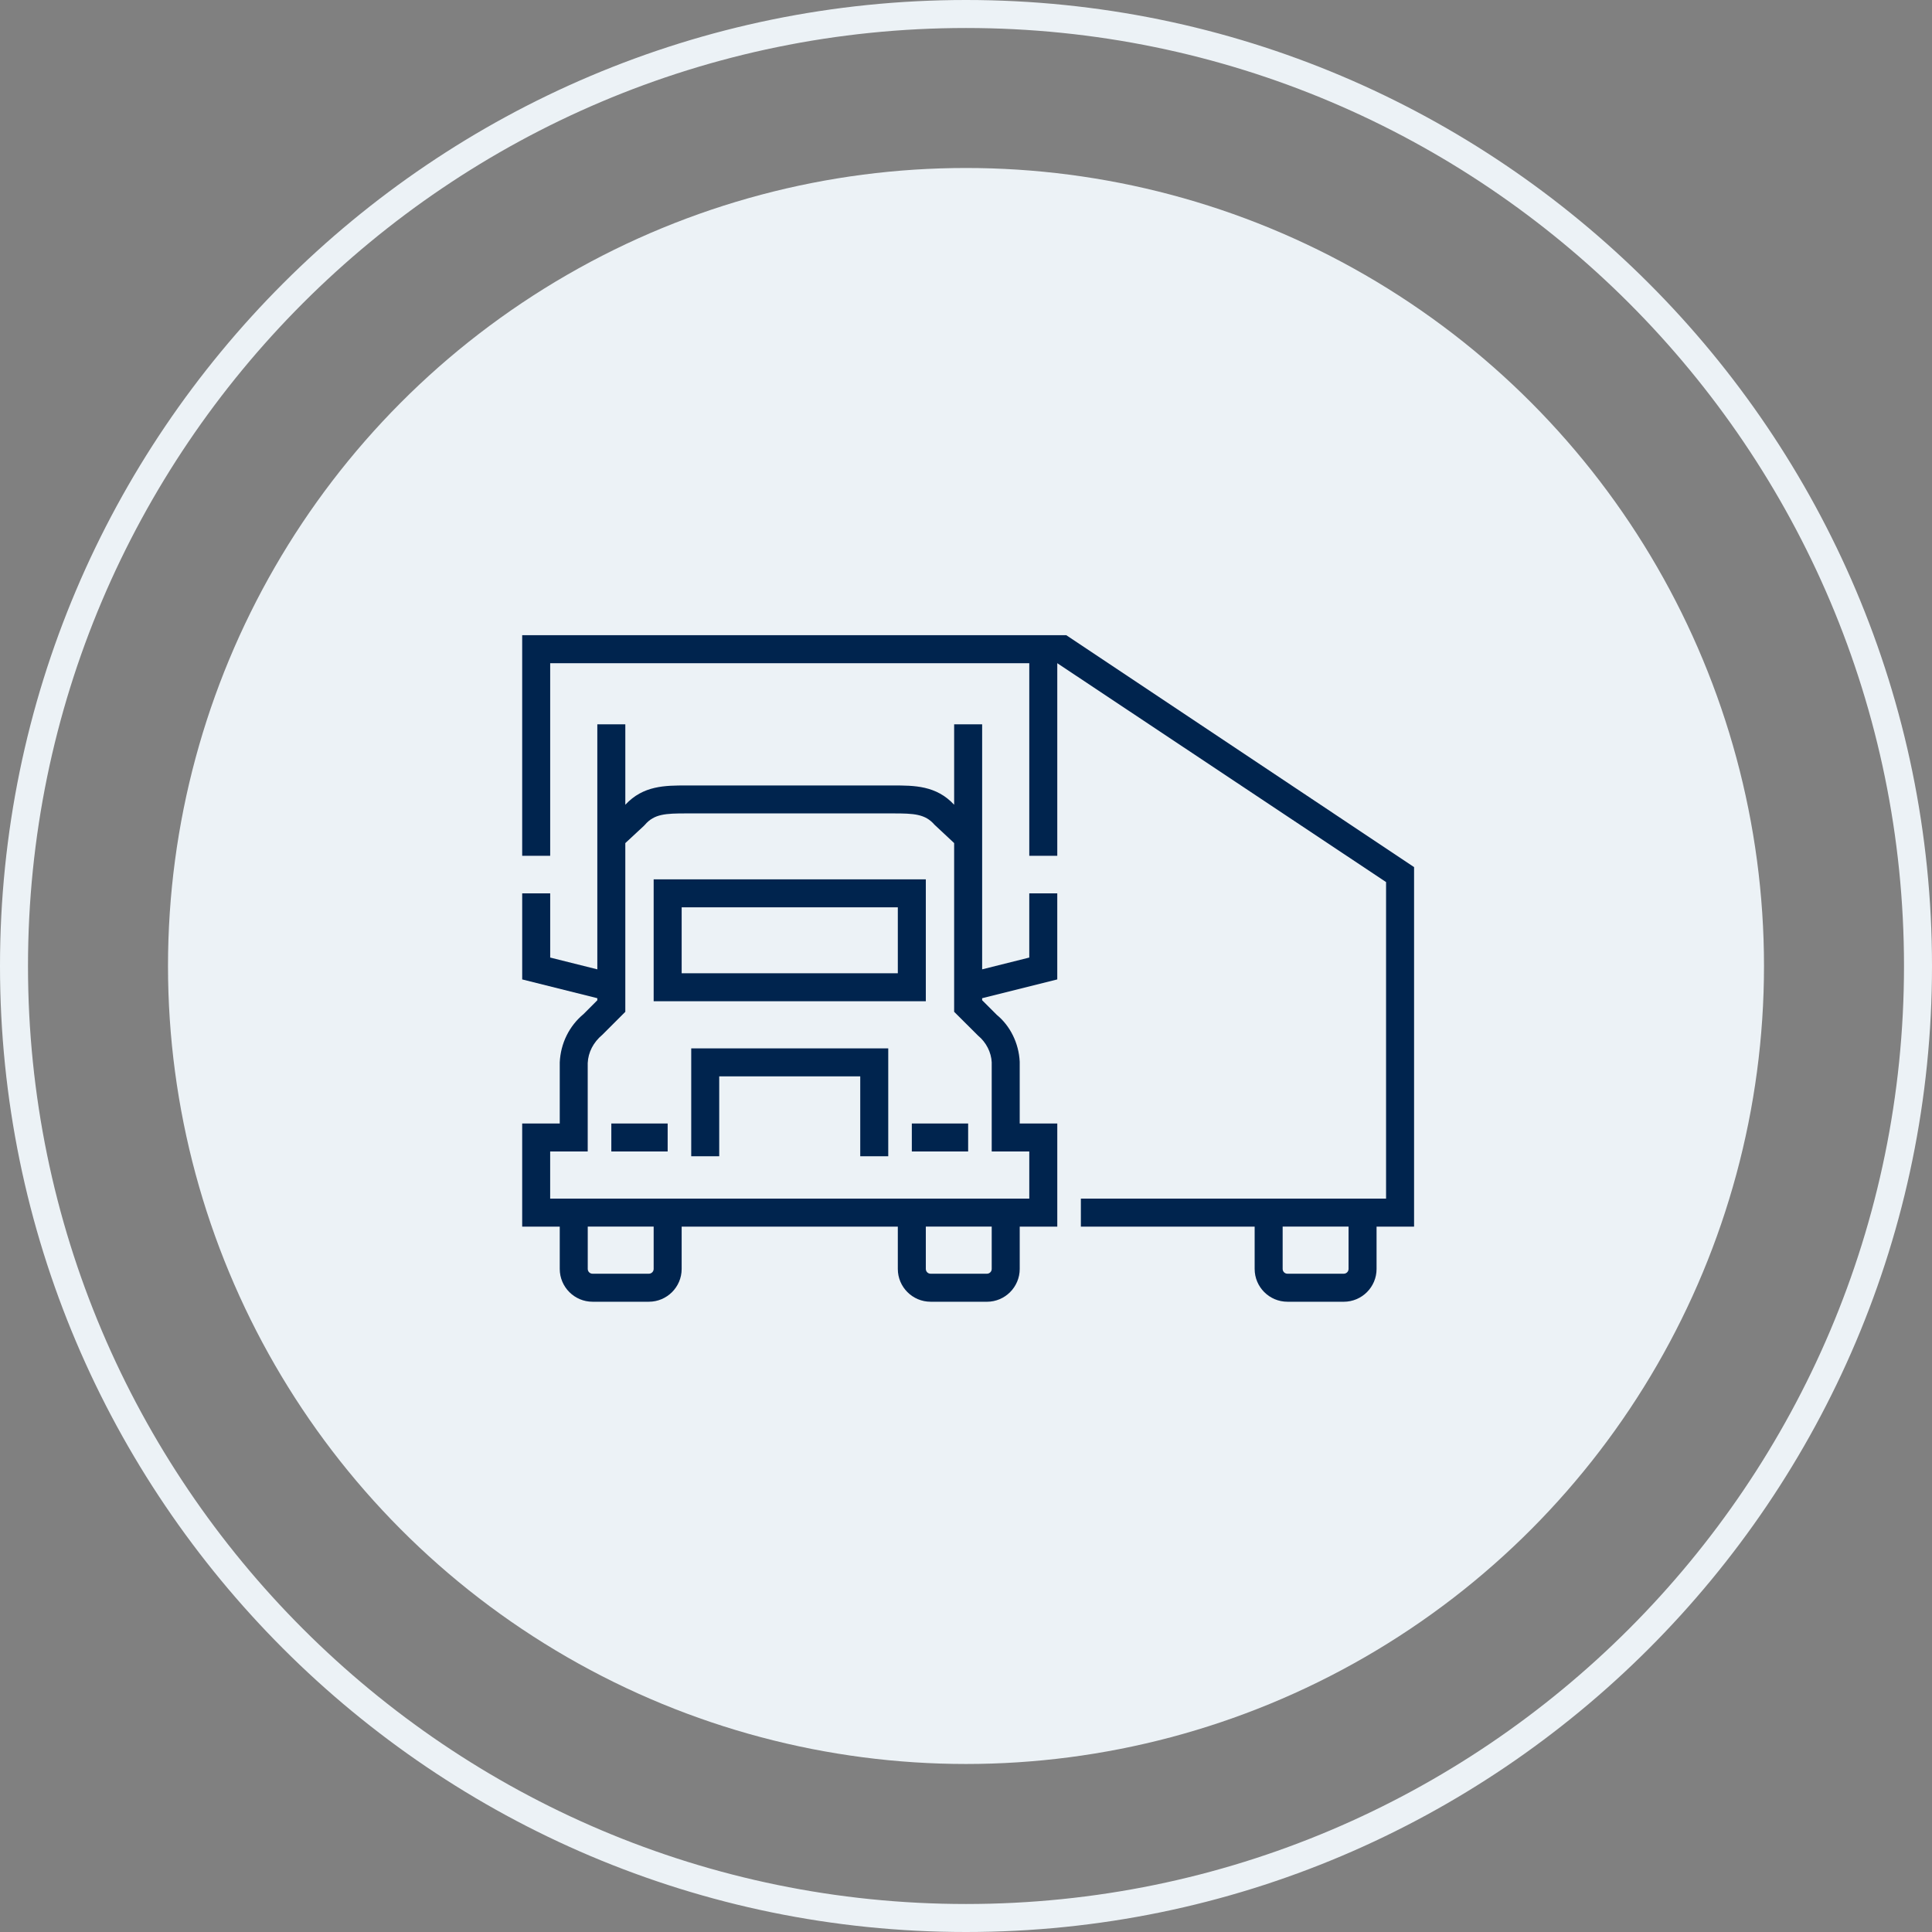
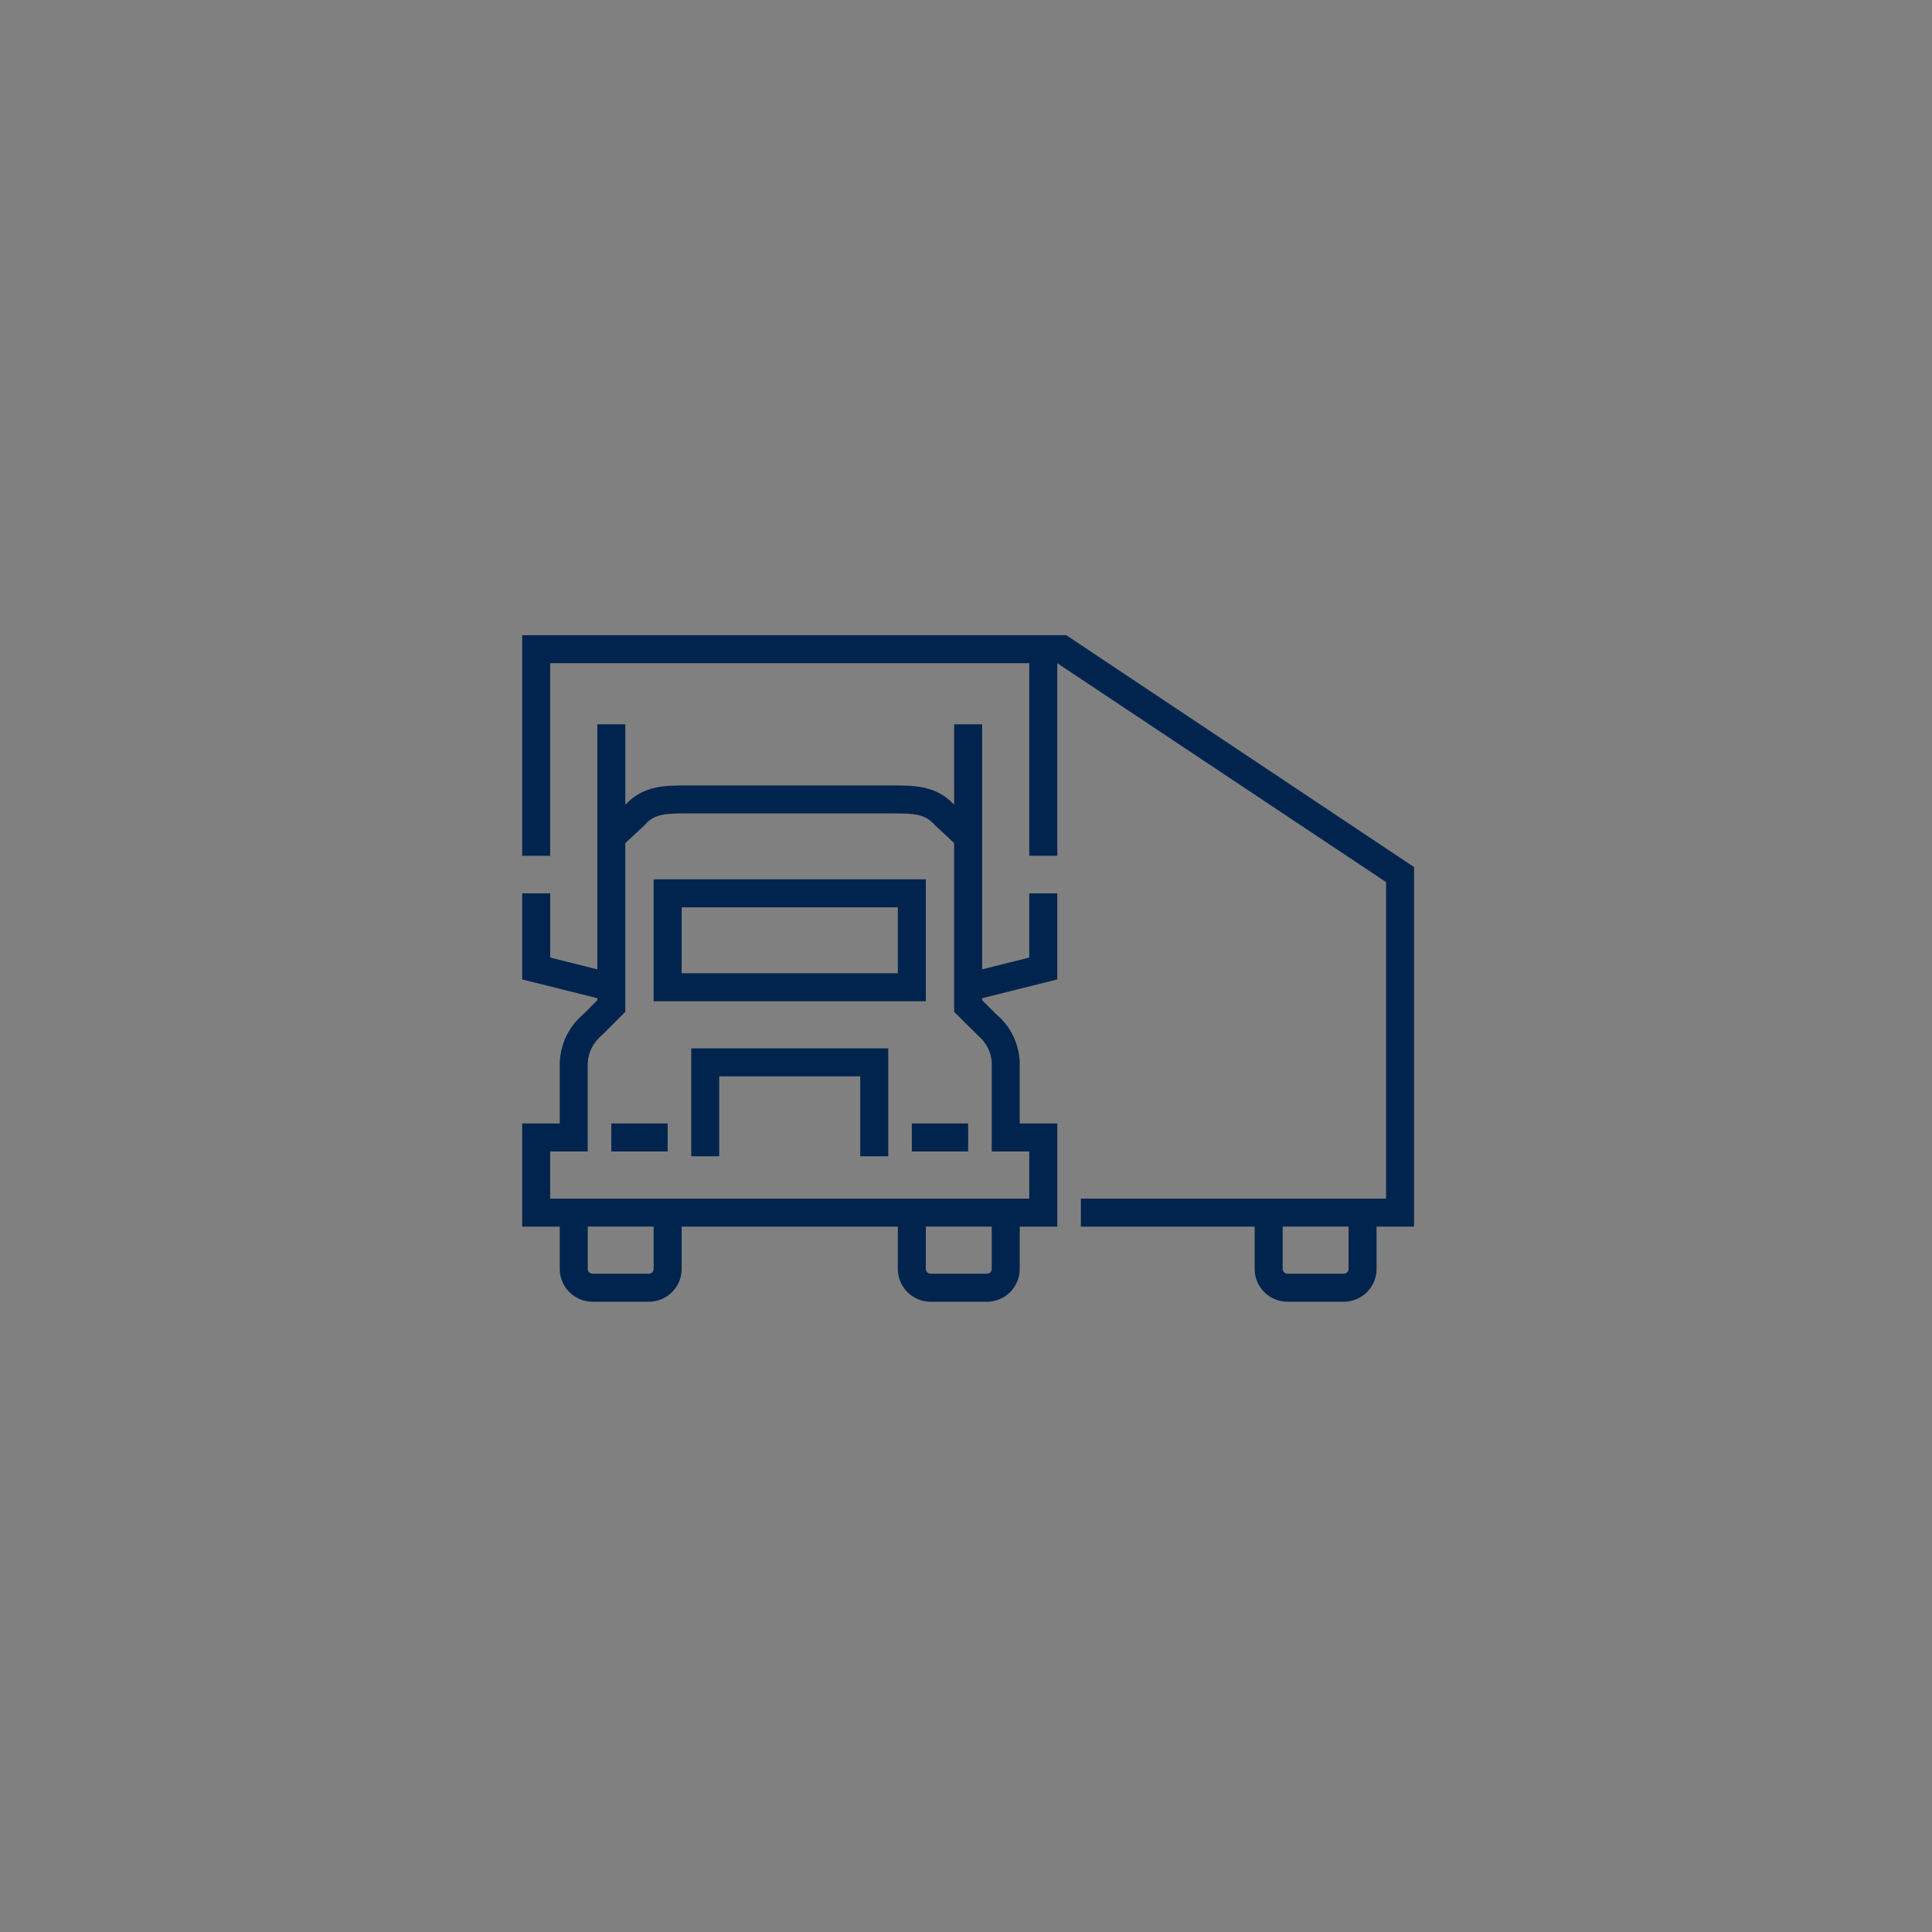
<svg xmlns="http://www.w3.org/2000/svg" viewBox="0 0 138 138">
  <rect x="0" y="0" width="138" height="138" fill="#808080" stroke="none" />
  <defs>
    <style>      .cls-1 {        fill: none;      }      .cls-2 {        fill: #00244e;      }      .cls-3 {        fill: #ecf2f6;      }    </style>
  </defs>
  <g>
    <g id="Ebene_1">
      <g>
        <g id="Gruppe_7736">
          <g id="Ellipse_124">
-             <circle class="cls-3" cx="69" cy="68.999" r="57" />
-           </g>
+             </g>
        </g>
        <g id="Ellipse_133">
          <circle class="cls-1" cx="69" cy="69" r="69" />
-           <path class="cls-3" d="M69,138C30.953,138,0,107.047,0,69S30.953,0,69,0s69,30.954,69,69-30.953,69-69,69ZM69,2C32.056,2,2,32.056,2,69s30.056,67,67,67,67-30.056,67-67S105.944,2,69,2Z" />
        </g>
        <g id="Gruppe_7662">
          <g id="Gruppe_7661">
            <g id="Pfad_7080">
              <path class="cls-2" d="M95.984,92.981h-4.024c-1.291,0-2.342-1.05-2.342-2.341v-3.024h-12.413v-2h21.8v-22.611l-23.485-15.634v13.756h-2v-13.756h-34.221v13.757h-2v-15.757h38.864l24.842,16.564v25.682h-2.679v3.024c0,1.291-1.051,2.341-2.342,2.341ZM91.618,87.615v3.024c0,.188.153.341.342.341h4.024c.188,0,.342-.153.342-.341v-3.024h-4.708ZM70.496,92.981h-4.025c-1.291,0-2.341-1.05-2.341-2.341v-3.024h-15.44v3.024c0,1.291-1.051,2.341-2.342,2.341h-4.024c-1.29,0-2.34-1.05-2.342-2.34v-3.025h-2.683v-7.366h2.683v-4.366c.063-1.369.685-2.611,1.705-3.454l.979-.983v-.147l-5.366-1.341v-6.147h2v4.585l3.366.842v-17.502h2v5.746c1.275-1.378,2.846-1.378,4.366-1.378h14.757c1.519,0,3.088,0,4.365,1.377v-5.745h2v17.502l3.366-.842v-4.585h2v6.147l-5.366,1.341v.145l1.05,1.049c.95.778,1.57,2.02,1.633,3.343v4.413h2.684v7.368h-2.683v3.024c-.002,1.291-1.052,2.341-2.341,2.341ZM66.13,87.615v3.024c0,.188.153.341.341.341h4.025c.188,0,.341-.153.341-.342v-3.023h-4.707ZM41.982,87.615v3.024c0,.188.153.341.342.341h4.024c.188,0,.342-.153.342-.341v-3.024h-4.708ZM39.299,85.615h34.221v-3.368h-2.683v-6.366c-.034-.714-.392-1.428-.978-1.911l-1.706-1.699v-12.051l-1.404-1.312c-.667-.771-1.474-.807-2.961-.807h-14.757c-1.487,0-2.295.036-2.96.806l-.076.08-1.33,1.235v12.051l-1.635,1.635c-.657.549-1.015,1.263-1.05,2.022v6.319s-2.682,0-2.682,0v3.366ZM63.446,82.591h-2v-5.708h-10.073v5.708h-2v-7.708h14.073v7.708ZM69.153,82.249h-4.023v-2h4.023v2ZM47.69,82.249h-4.024v-2h4.024v2ZM66.13,71.518h-19.44v-8.708h19.44v8.708ZM48.69,69.518h15.44v-4.708h-15.44v4.708Z" />
            </g>
          </g>
        </g>
      </g>
    </g>
  </g>
</svg>